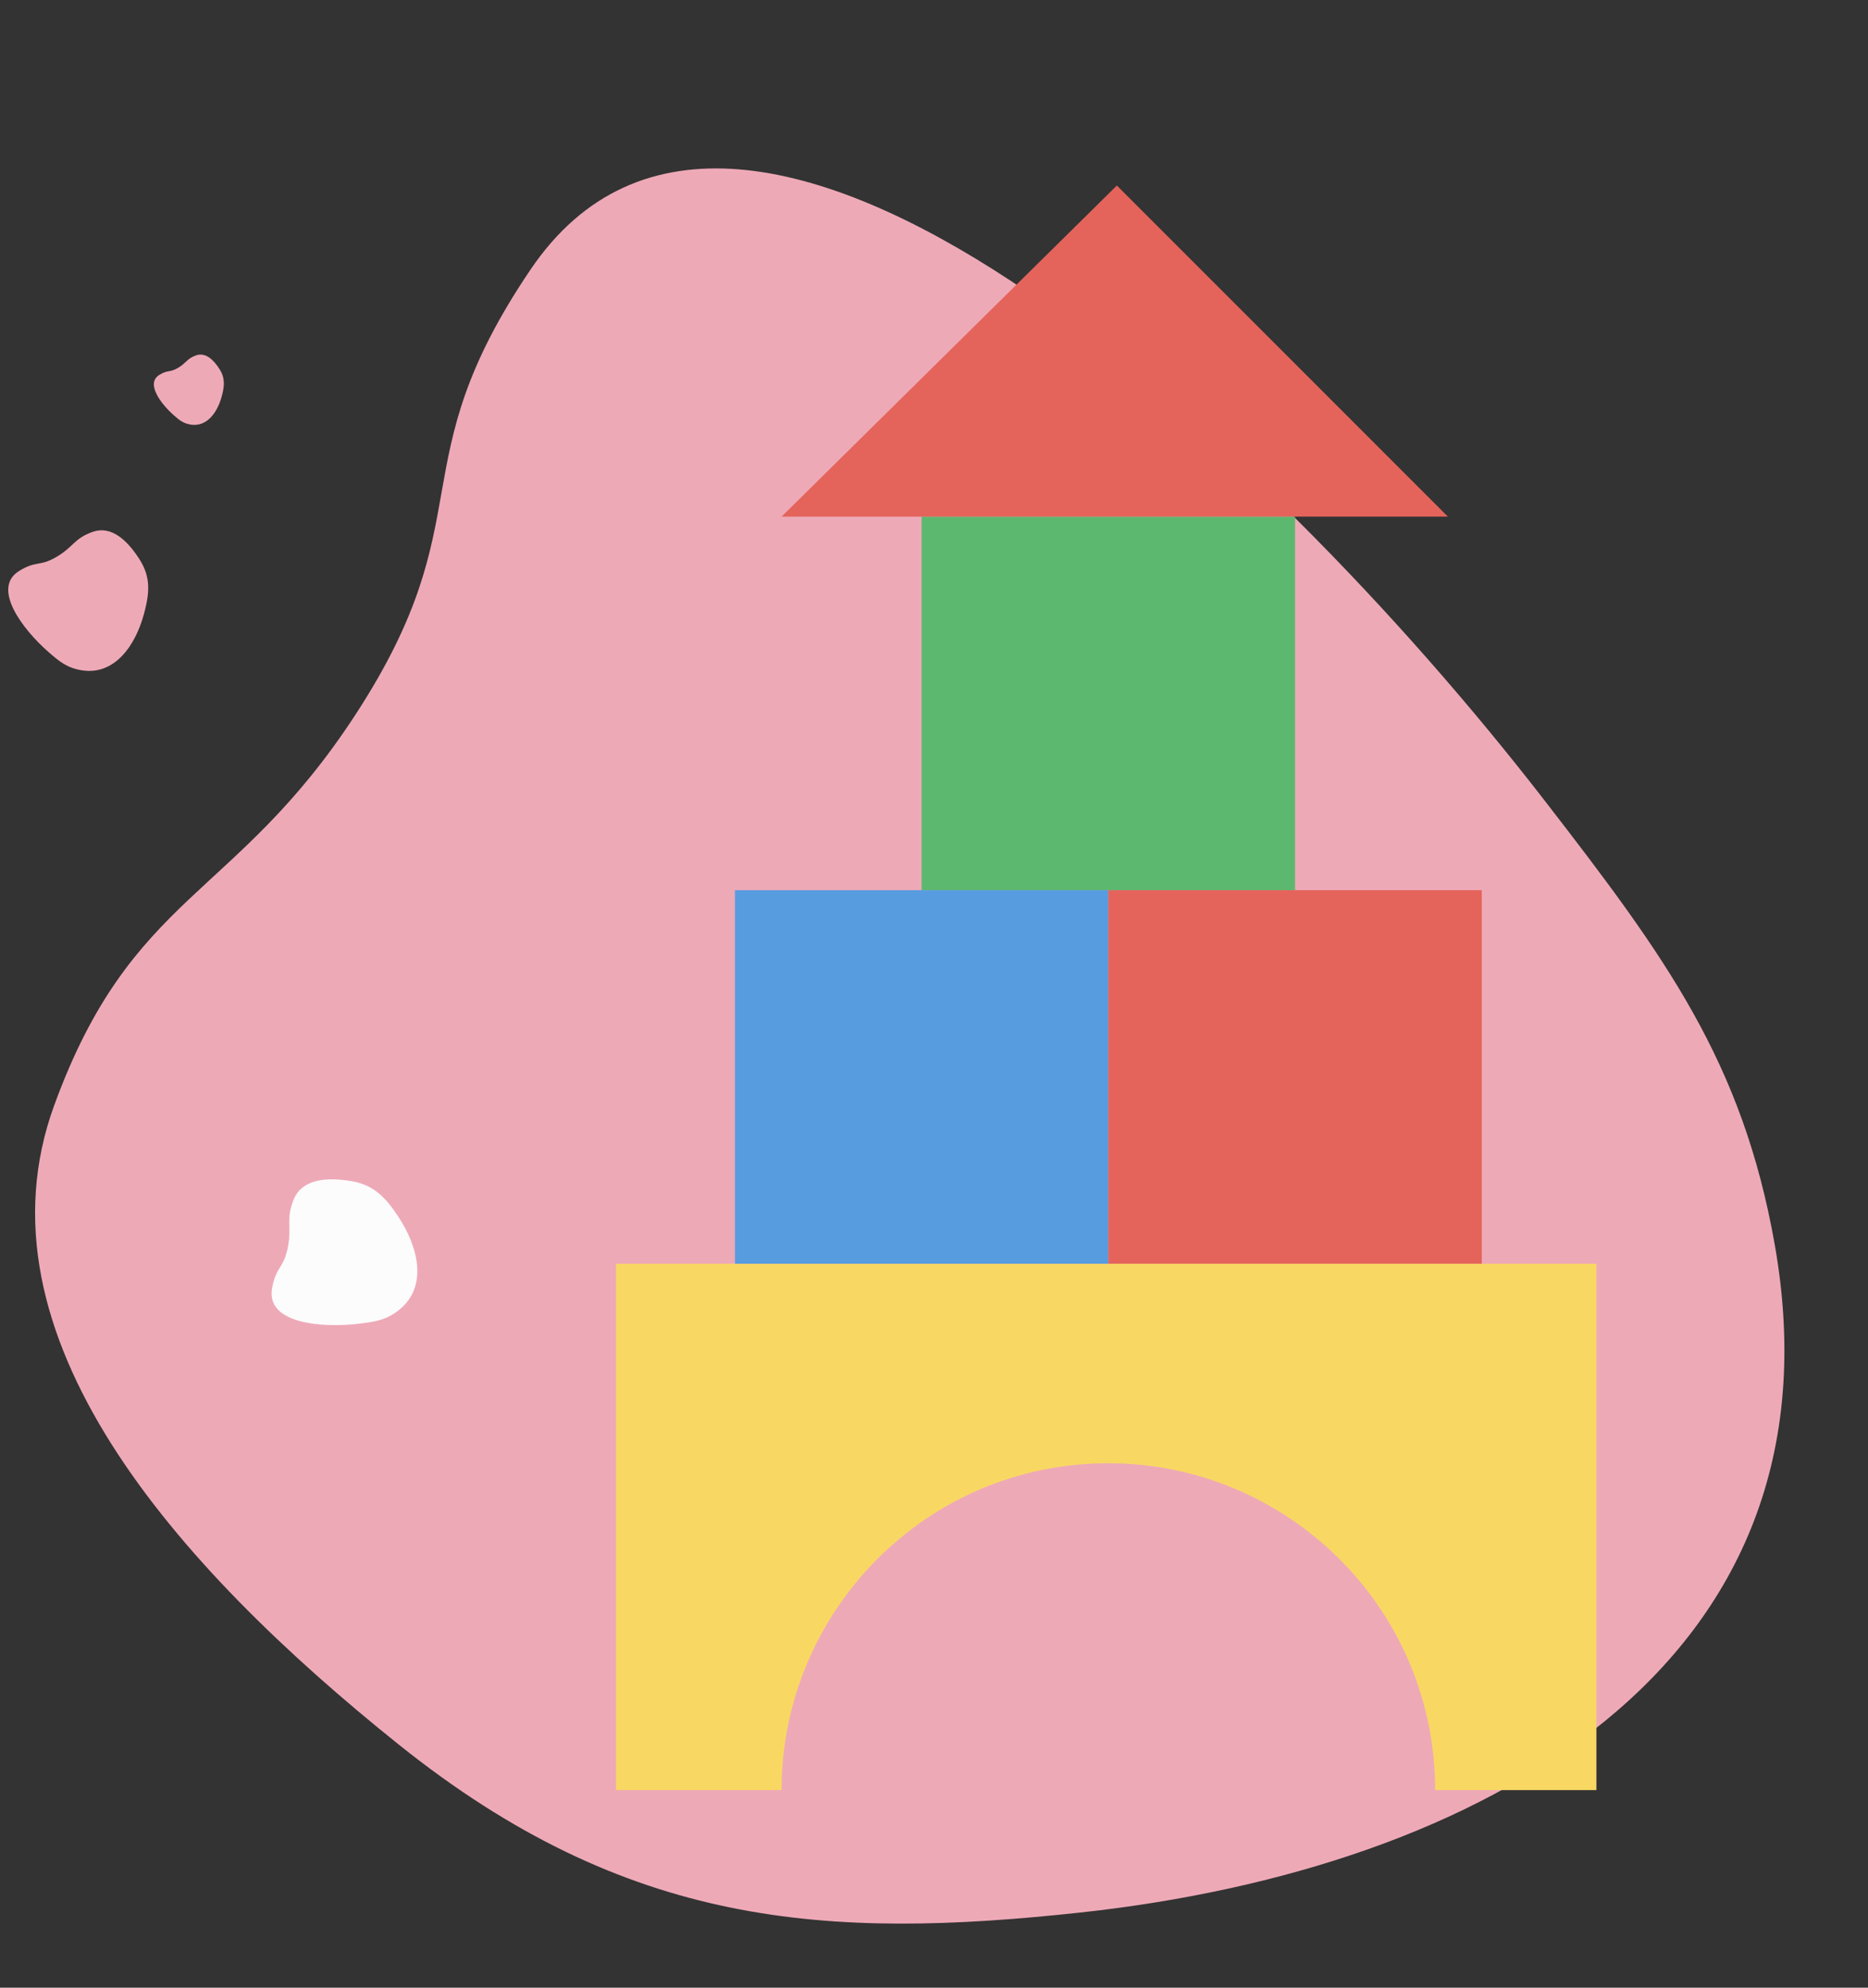
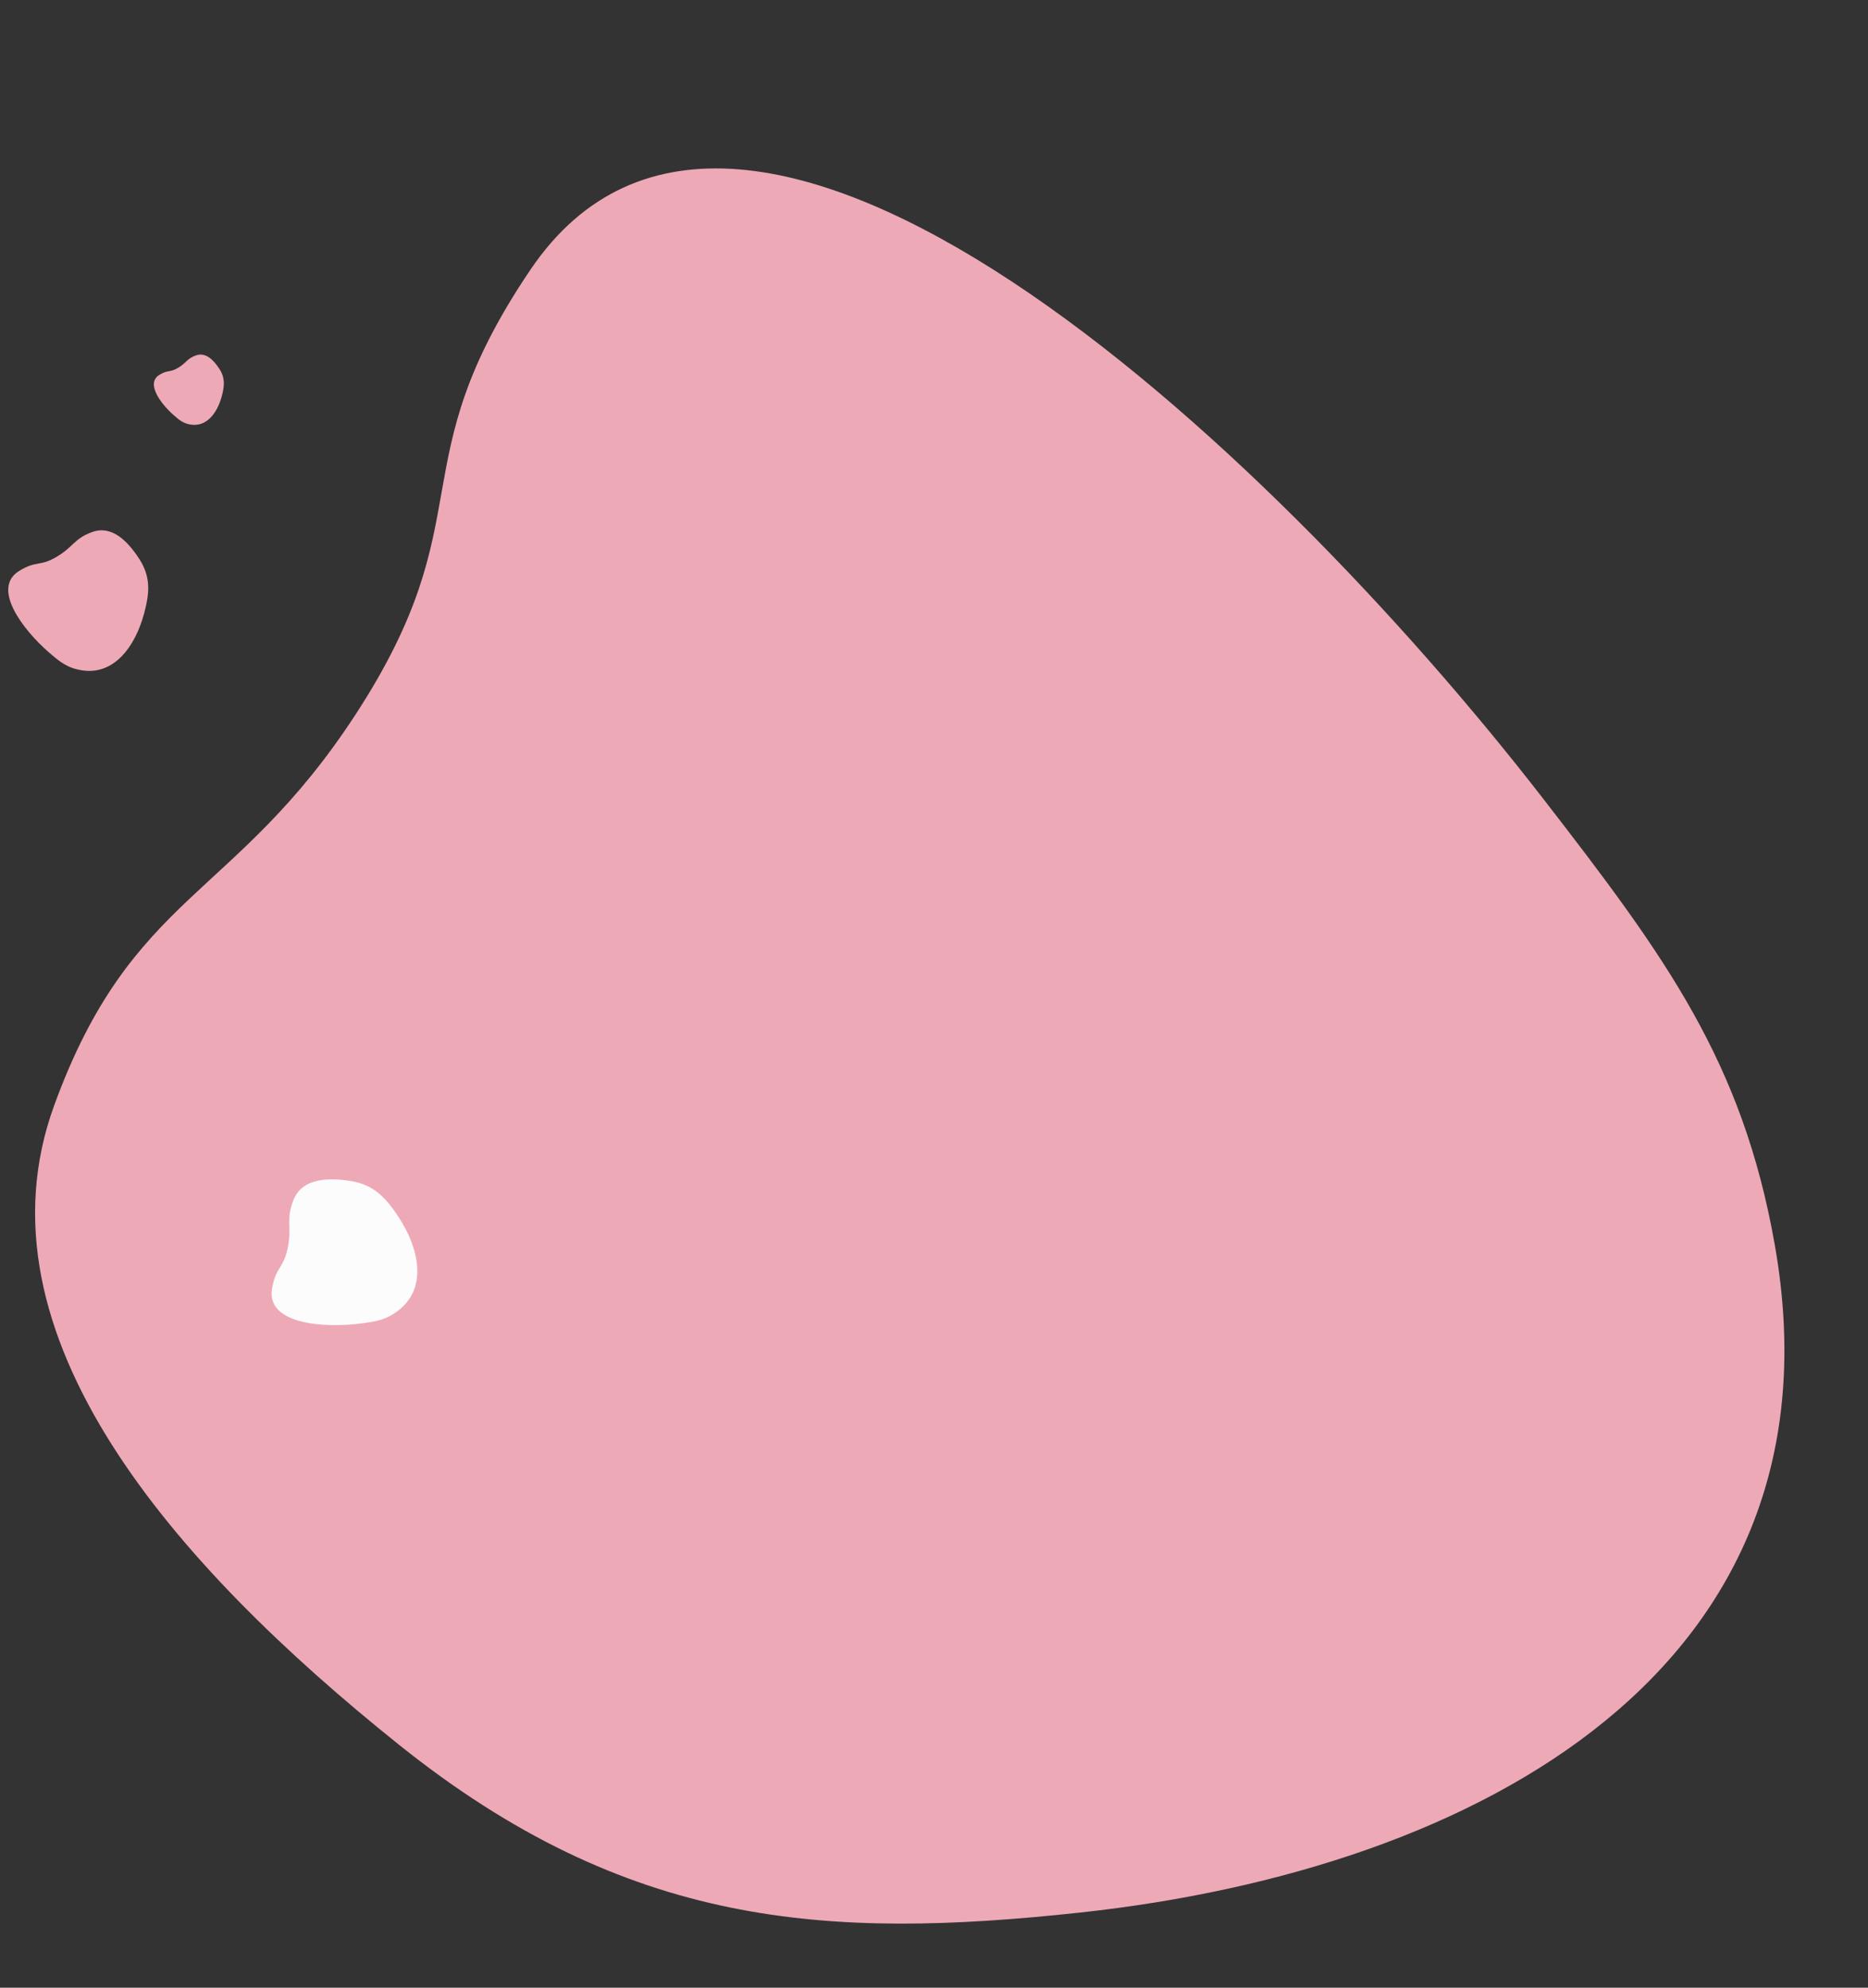
<svg xmlns="http://www.w3.org/2000/svg" width="141" height="150" viewBox="0 0 141 150" fill="none">
  <rect x="0" y="0" width="141" height="150" fill="#333333" stroke="none" />
  <path d="M116.557 60.37C125.733 72.224 131.519 80.108 133.96 93.922C139.6 125.849 111.635 141.064 81.566 144.326C62.357 146.41 47.33 145.448 30.105 131.659C13.222 118.143 -2.216 100.725 4.089 83.422C9.95 67.338 17.729 67.897 26.839 53.92C36.612 38.925 30.023 35.153 40.042 20.349C56.047 -3.301 95.403 33.041 116.557 60.37Z" fill="#EEA9B7" />
  <path d="M13.136 31.352C13.553 31.716 13.832 31.945 14.372 32.038C15.619 32.251 16.412 31.12 16.738 29.909C16.947 29.136 17.006 28.532 16.564 27.845C16.13 27.172 15.53 26.559 14.793 26.82C14.109 27.063 14.081 27.375 13.46 27.748C12.793 28.147 12.684 27.884 12.024 28.293C10.969 28.947 12.175 30.514 13.136 31.352Z" fill="#EEA9B7" />
  <path d="M3.664 49.208C4.498 49.935 5.057 50.394 6.136 50.578C8.63 51.004 10.217 48.742 10.87 46.321C11.287 44.775 11.405 43.567 10.52 42.194C9.653 40.848 8.453 39.621 6.979 40.143C5.61 40.629 5.554 41.254 4.312 41.998C2.979 42.797 2.761 42.271 1.441 43.089C-0.669 44.397 1.742 47.53 3.664 49.208Z" fill="#EEA9B7" />
  <path d="M27.189 99.882C28.396 99.728 29.182 99.605 30.122 98.853C32.296 97.115 31.598 94.157 30.087 91.85C29.121 90.376 28.215 89.396 26.439 89.119C24.699 88.847 22.814 88.936 22.165 90.528C21.563 92.008 22.035 92.512 21.738 94.077C21.42 95.756 20.828 95.55 20.535 97.234C20.067 99.923 24.404 100.234 27.189 99.882Z" fill="#FCFCFC" />
  <g clip-path="url(#clip0_302_1512)">
-     <path d="M46.5 95.368V135.091H58.993C58.993 121.636 69.885 110.424 83.66 110.424C97.115 110.424 108.327 121.316 108.327 135.091H120.82V95.368H46.5Z" fill="#F8D863" />
    <path d="M97.753 38.987H69.562V67.177H97.753V38.987Z" fill="#5DB86F" />
-     <path d="M109.289 38.987H58.994L84.302 14L109.289 38.987Z" fill="#E4645B" />
-     <path d="M83.663 67.177H55.473V95.368H83.663V67.177Z" fill="#589CE0" />
-     <path d="M111.849 67.177H83.658V95.368H111.849V67.177Z" fill="#E4645B" />
  </g>
  <defs>
    <clipPath id="clip0_302_1512">
-       <rect width="74" height="121.091" fill="white" transform="translate(46.5 14)" />
-     </clipPath>
+       </clipPath>
  </defs>
</svg>